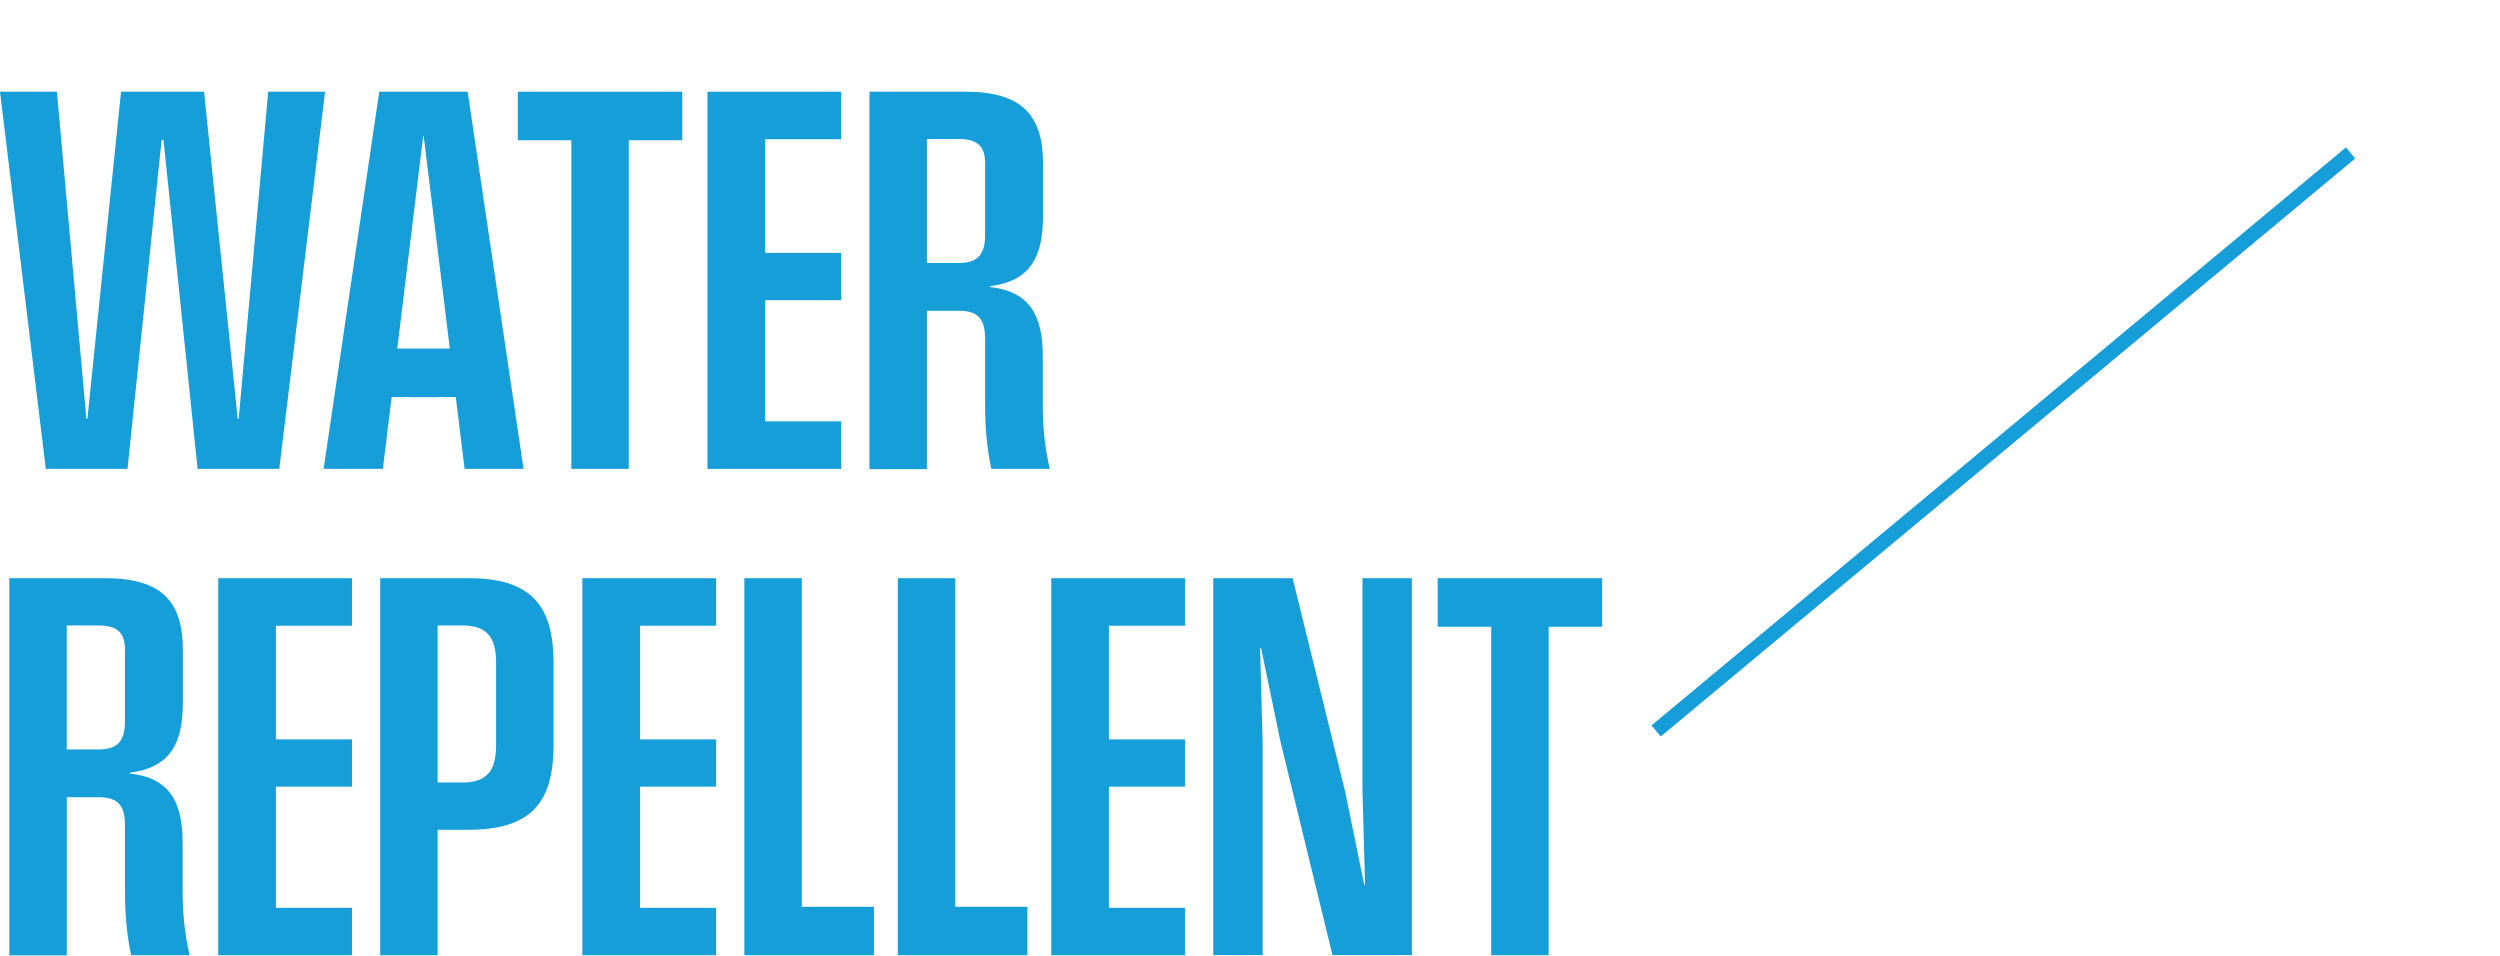
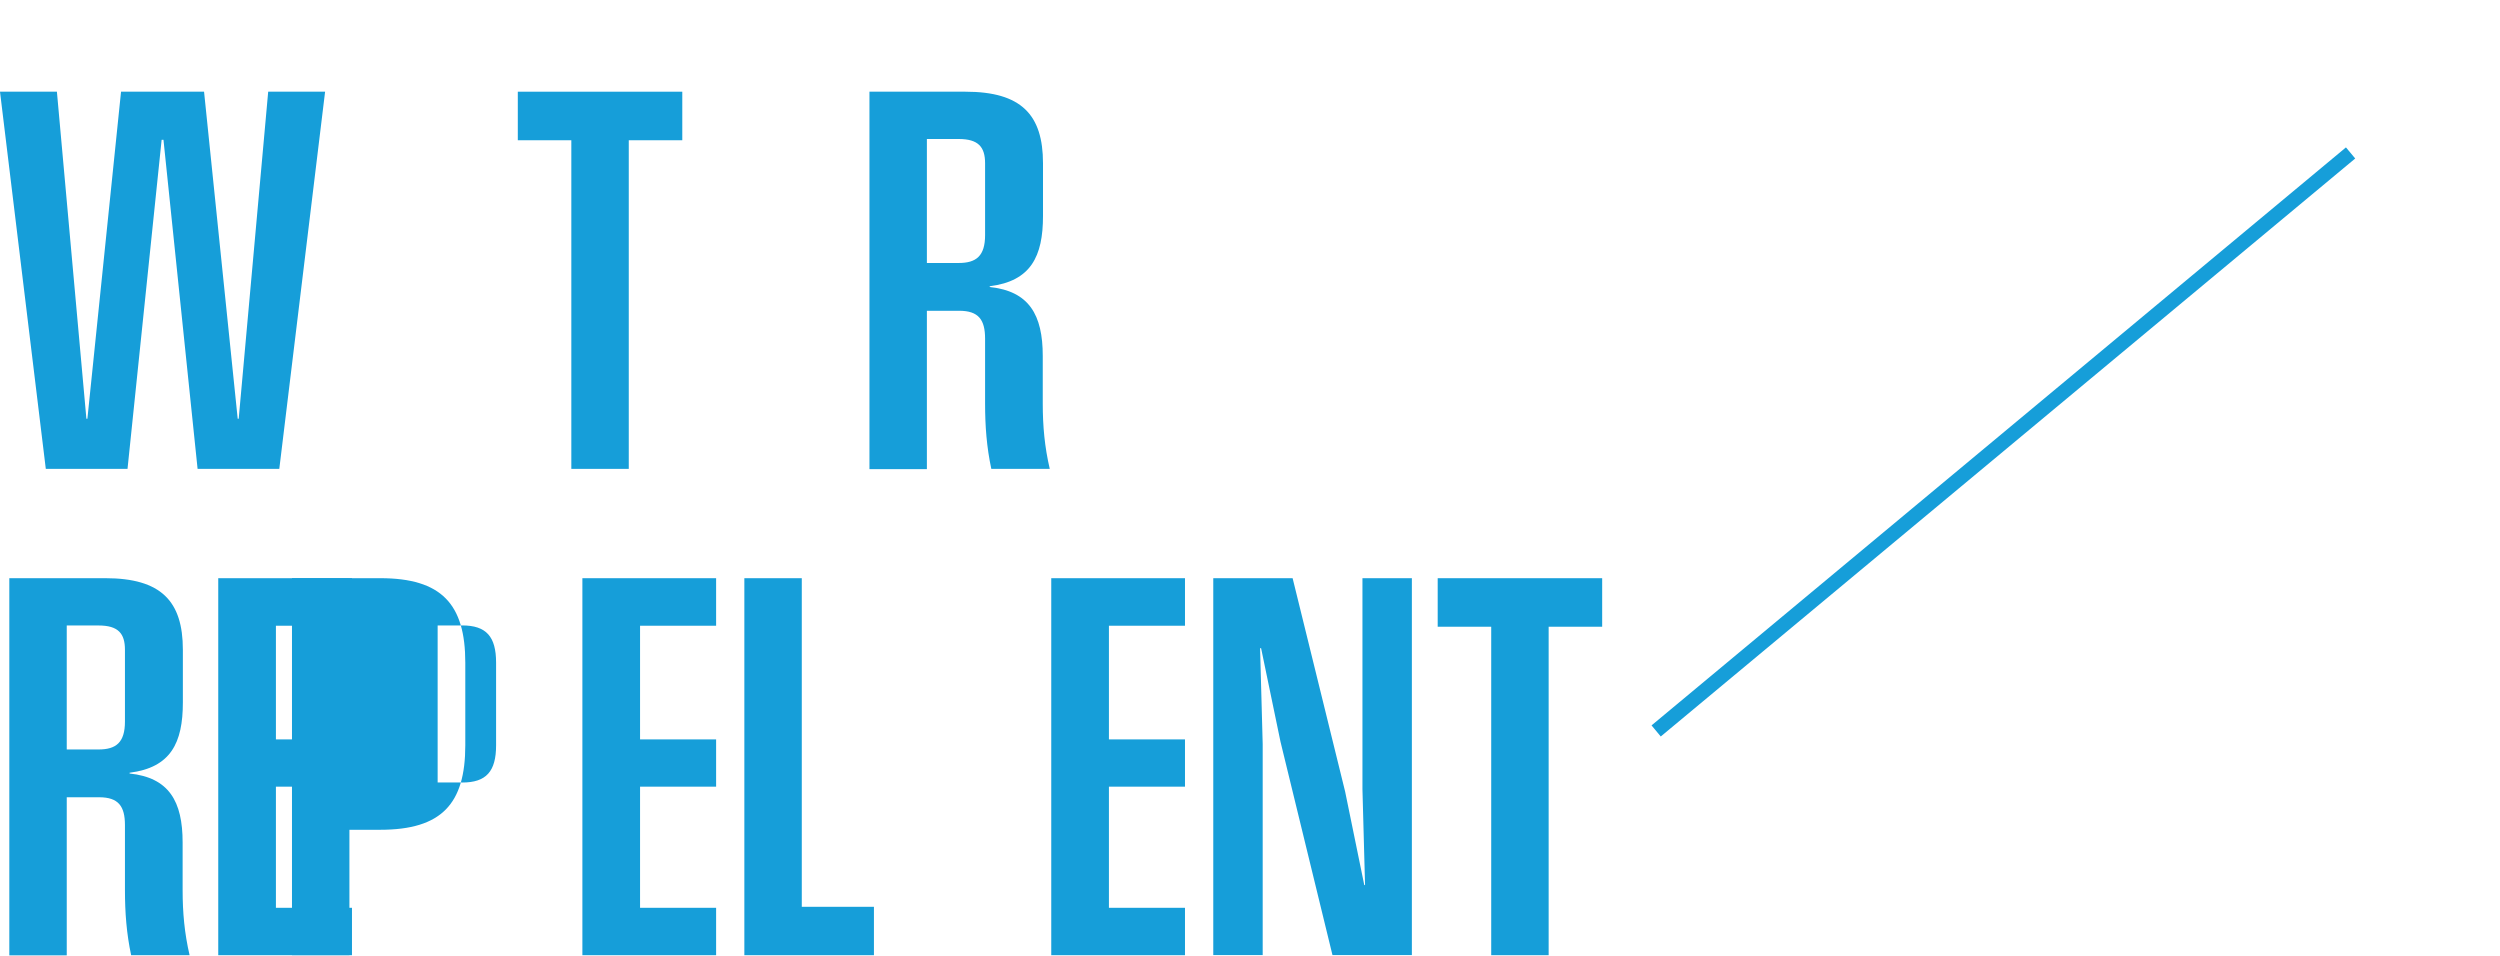
<svg xmlns="http://www.w3.org/2000/svg" id="_レイヤー_2" data-name="レイヤー 2" viewBox="0 0 518 198">
  <defs>
    <style>
      .cls-1 {
        filter: url(#outer-glow-2);
      }

      .cls-2 {
        filter: url(#outer-glow-1);
      }

      .cls-2, .cls-3 {
        fill: #169ed9;
      }
    </style>
    <filter id="outer-glow-1" x="312" y="0" width="206" height="183" filterUnits="userSpaceOnUse">
      <feOffset dx="0" dy="0" />
      <feGaussianBlur result="blur" stdDeviation="10" />
      <feFlood flood-color="#fff" flood-opacity=".3" />
      <feComposite in2="blur" operator="in" />
      <feComposite in="SourceGraphic" />
    </filter>
    <filter id="outer-glow-2" x="-30" y="-11" width="392" height="239" filterUnits="userSpaceOnUse">
      <feOffset dx="0" dy="0" />
      <feGaussianBlur result="blur-2" stdDeviation="10" />
      <feFlood flood-color="#fff" flood-opacity=".3" />
      <feComposite in2="blur-2" operator="in" />
      <feComposite in="SourceGraphic" />
    </filter>
  </defs>
  <g id="img">
    <g>
      <polygon class="cls-2" points="344.11 152.6 342.2 150.3 486.08 30.54 488 32.84 344.11 152.6" />
      <g class="cls-1">
        <path class="cls-3" d="M0,19h11.79l6.11,67.76h.21l6.97-67.76h17.2l6.97,67.76h.21l6.11-67.76h11.79l-9.49,78.15h-16.93l-7.07-68.19h-.38l-7.07,68.19H9.49L0,19Z" />
-         <path class="cls-3" d="M78.57,19h18.33l11.58,78.15h-12.22l-1.82-14.88h-13.29l-1.82,14.88h-12.27l11.52-78.15ZM93.2,72.21l-5.41-44h-.11l-5.36,44h10.88Z" />
        <path class="cls-3" d="M118.38,29.06h-11.09v-10.06h34.08v10.06h-11.09v68.09h-11.9V29.06Z" />
-         <path class="cls-3" d="M146.59,19h27.71v9.85h-15.76v23.55h15.76v9.8h-15.76v25.1h15.76v9.85h-27.71V19Z" />
        <path class="cls-3" d="M180.15,19h19.88c11.58,0,16.08,4.76,16.08,14.83v10.92c0,8.4-2.52,13.49-11.04,14.56v.16c8.15.86,10.99,5.73,10.99,14.29v9.9c0,4.6.38,8.89,1.45,13.49h-12.11c-.97-4.55-1.29-8.89-1.29-13.49v-13.49c0-3.91-1.34-5.78-5.36-5.78h-6.7v32.81h-11.9V19ZM198.64,54.49c3.64,0,5.47-1.45,5.47-5.78v-14.88c0-3.37-1.39-5.03-5.47-5.03h-6.59v25.69h6.59Z" />
        <path class="cls-3" d="M1.93,119.8h19.88c11.58,0,16.08,4.76,16.08,14.83v10.92c0,8.4-2.52,13.49-11.04,14.56v.16c8.15.86,10.99,5.73,10.99,14.29v9.9c0,4.6.38,8.89,1.45,13.49h-12.11c-.97-4.55-1.29-8.89-1.29-13.49v-13.49c0-3.91-1.34-5.78-5.36-5.78h-6.7v32.81H1.93v-78.2ZM20.42,155.29c3.64,0,5.47-1.45,5.47-5.78v-14.88c0-3.37-1.39-5.03-5.47-5.03h-6.59v25.69h6.59Z" />
        <path class="cls-3" d="M45.22,119.8h27.71v9.85h-15.76v23.55h15.76v9.8h-15.76v25.1h15.76v9.85h-27.71v-78.15Z" />
-         <path class="cls-3" d="M78.78,119.8h18.28c12.75,0,17.63,5.41,17.63,17.5v17.13c0,12.1-4.88,17.5-17.63,17.5h-6.38v26.01h-11.9v-78.15ZM95.77,162.14c4.98,0,7.02-2.3,7.02-7.71v-17.13c0-5.41-2.04-7.71-7.02-7.71h-5.09v32.54h5.09Z" />
+         <path class="cls-3" d="M78.78,119.8c12.75,0,17.63,5.41,17.63,17.5v17.13c0,12.1-4.88,17.5-17.63,17.5h-6.38v26.01h-11.9v-78.15ZM95.77,162.14c4.98,0,7.02-2.3,7.02-7.71v-17.13c0-5.41-2.04-7.71-7.02-7.71h-5.09v32.54h5.09Z" />
        <path class="cls-3" d="M120.67,119.8h27.71v9.85h-15.76v23.55h15.76v9.8h-15.76v25.1h15.76v9.85h-27.71v-78.15Z" />
        <path class="cls-3" d="M154.23,119.8h11.9v68.09h14.95v10.06h-26.85v-78.15Z" />
-         <path class="cls-3" d="M186.03,119.8h11.9v68.09h14.95v10.06h-26.85v-78.15Z" />
        <path class="cls-3" d="M217.82,119.8h27.71v9.85h-15.76v23.55h15.76v9.8h-15.76v25.1h15.76v9.85h-27.71v-78.15Z" />
        <path class="cls-3" d="M251.38,119.8h16.45l10.88,44.21,3.97,19.38h.16l-.54-19.86v-43.73h10.24v78.1h-16.45l-10.77-44.21-4.02-19.38h-.21l.54,19.86v43.73h-10.24v-78.1Z" />
        <path class="cls-3" d="M308.98,129.86h-11.09v-10.06h34.08v10.06h-11.09v68.09h-11.9v-68.09Z" />
      </g>
    </g>
  </g>
</svg>